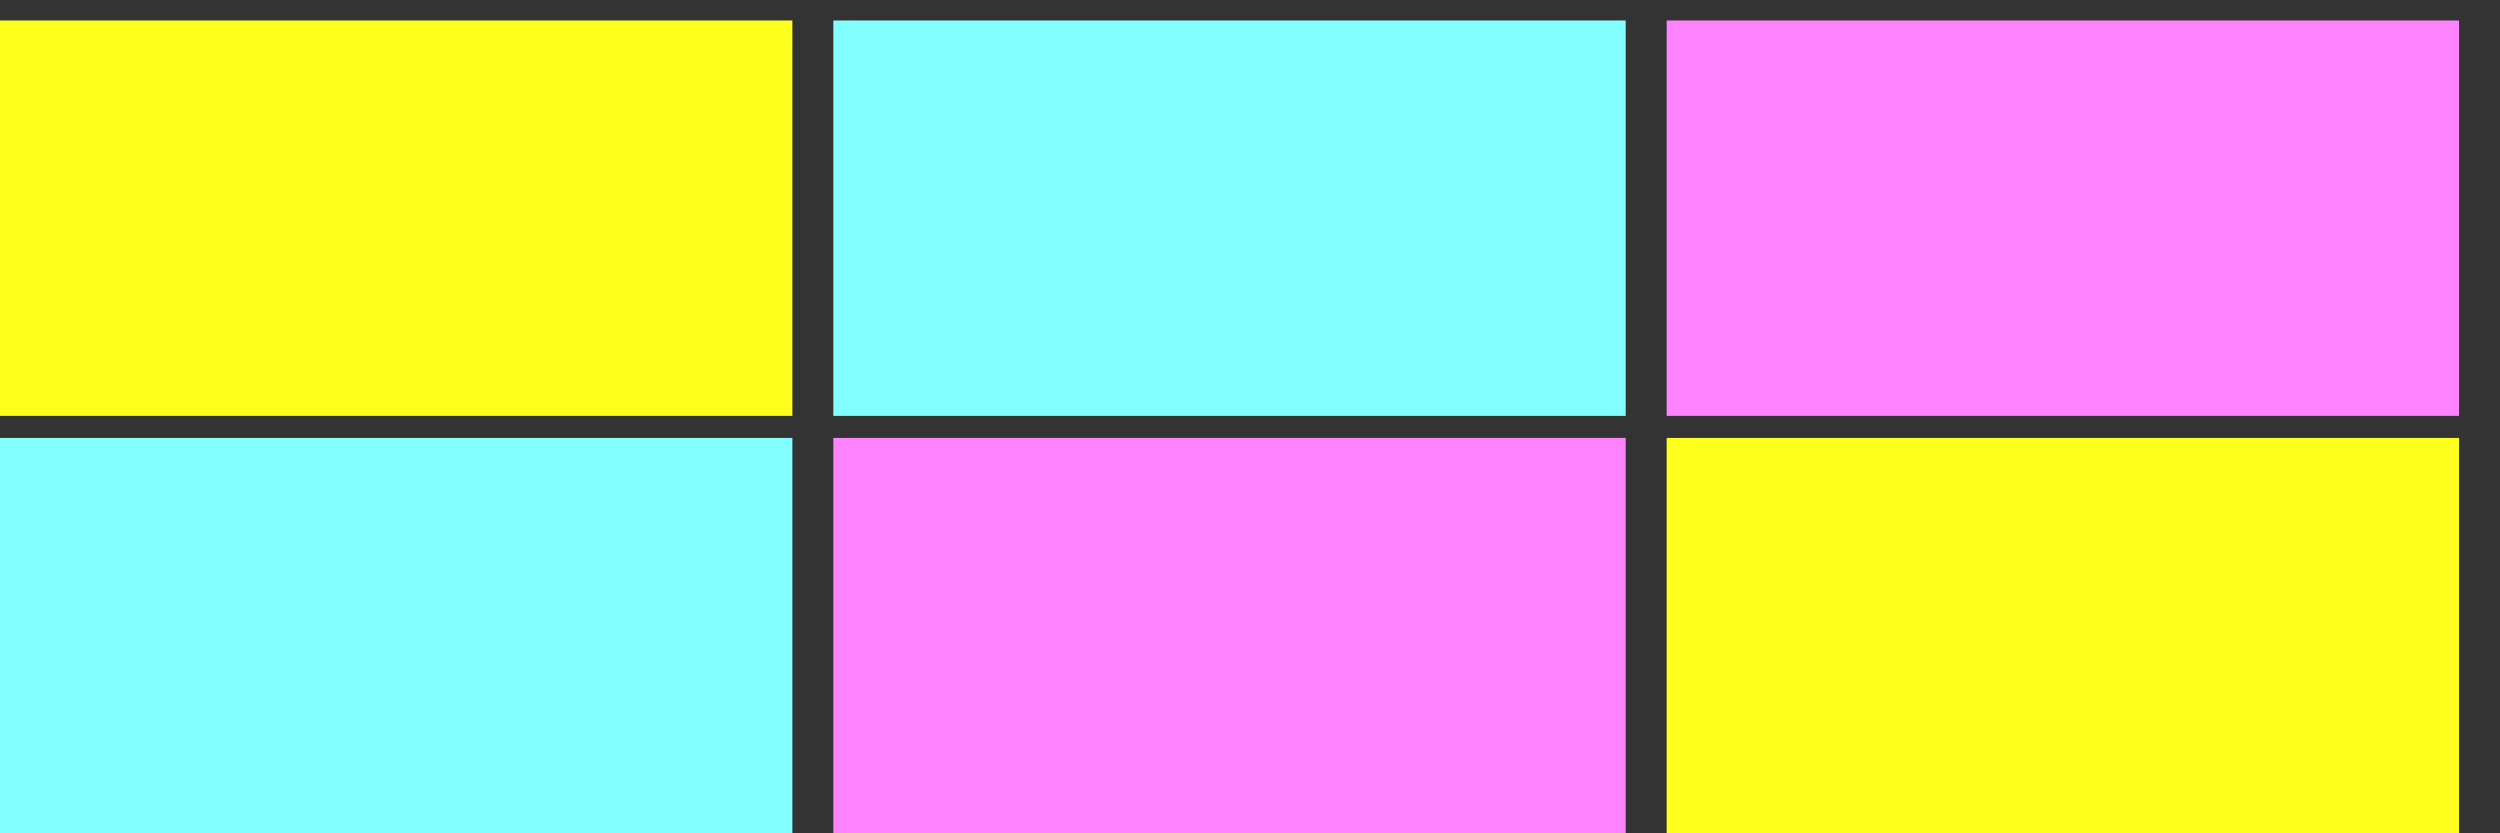
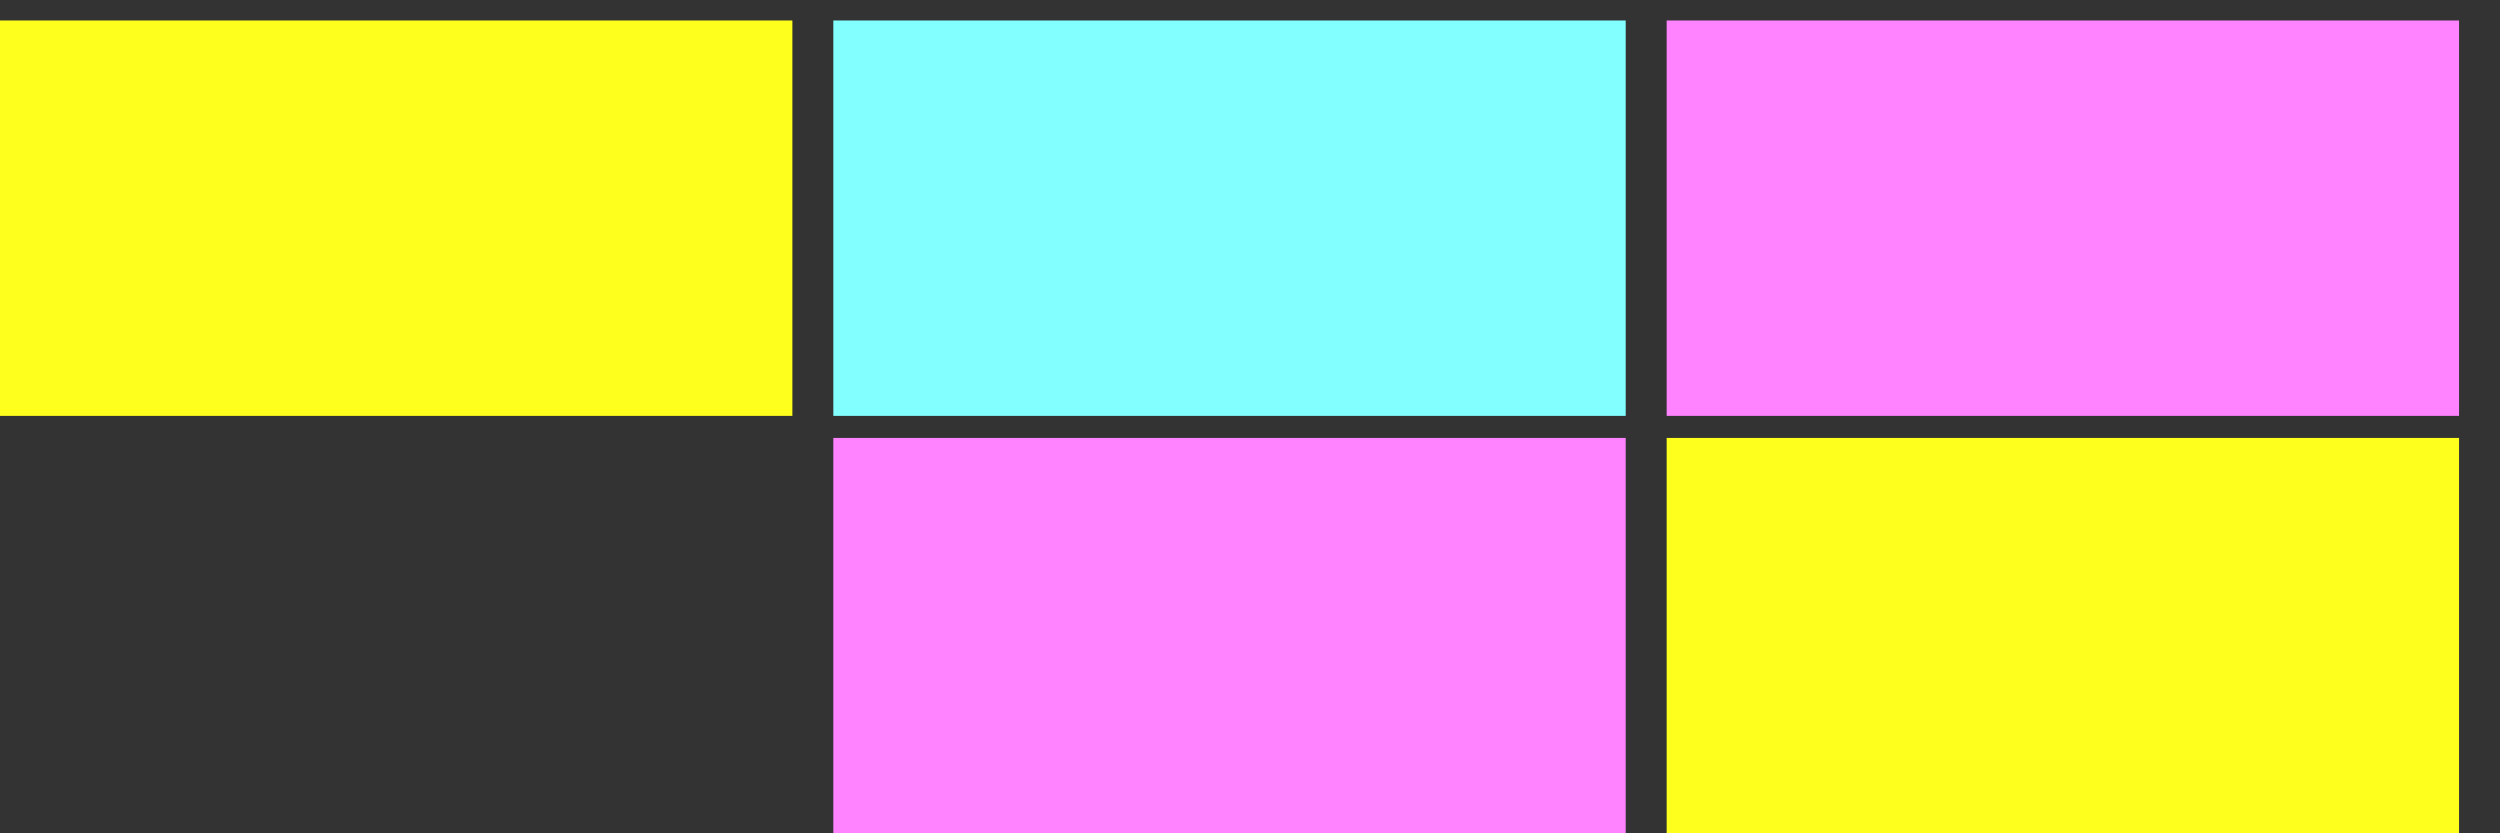
<svg xmlns="http://www.w3.org/2000/svg" xmlns:ns1="http://www.inkscape.org/namespaces/inkscape" xmlns:ns2="http://sodipodi.sourceforge.net/DTD/sodipodi-0.dtd" width="6" height="2" viewBox="0 0 1.587 0.529" version="1.1" id="svg8" ns1:version="0.92.4 (5da689c313, 2019-01-14)" ns2:docname="favi.svg">
  <rect x="0" y="0" width="1.587" height="0.529" fill="#333333" stroke="none" />
  <defs id="defs2" />
  <ns2:namedview id="base" pagecolor="#ffffff" bordercolor="#666666" borderopacity="1.0" ns1:pageopacity="0.0" ns1:pageshadow="2" ns1:zoom="63.356767" ns1:cx="4.9321258" ns1:cy="-2.0947284" ns1:document-units="mm" ns1:current-layer="layer1" showgrid="false" units="px" ns1:window-width="1920" ns1:window-height="1017" ns1:window-x="-8" ns1:window-y="-8" ns1:window-maximized="1" />
  <g ns1:label="Layer 1" ns1:groupmode="layer" id="layer1" transform="translate(0,-296.471)">
-     <rect style="fill:#82ffff;fill-opacity:1;stroke:#c6afe9;stroke-width:0;stroke-miterlimit:4;stroke-dasharray:none" id="rect4518" width="0.503" height="0.251" x="-2.4363507e-07" y="296.749" />
    <rect style="fill:#ff82ff;fill-opacity:1;stroke:#c6afe9;stroke-width:0;stroke-miterlimit:4;stroke-dasharray:none" id="rect4518-2" width="0.503" height="0.251" x="0.529" y="296.749" />
    <rect style="fill:#ffff1e;fill-opacity:1;stroke:#c6afe9;stroke-width:0;stroke-miterlimit:4;stroke-dasharray:none" id="rect4518-2-0" width="0.503" height="0.251" x="1.058" y="296.749" />
    <rect style="fill:#ffff1e;fill-opacity:1;stroke:#c6afe9;stroke-width:0;stroke-miterlimit:4;stroke-dasharray:none" id="rect4518-2-0-7" width="0.503" height="0.251" x="5e-07" y="296.484" />
    <rect style="fill:#ff82ff;fill-opacity:1;stroke:#c6afe9;stroke-width:0;stroke-miterlimit:4;stroke-dasharray:none" id="rect4518-2-6" width="0.503" height="0.251" x="1.058" y="296.484" />
    <rect style="fill:#82ffff;fill-opacity:1;stroke:#c6afe9;stroke-width:0;stroke-miterlimit:4;stroke-dasharray:none" id="rect4518-9" width="0.503" height="0.251" x="0.529" y="296.484" />
  </g>
</svg>